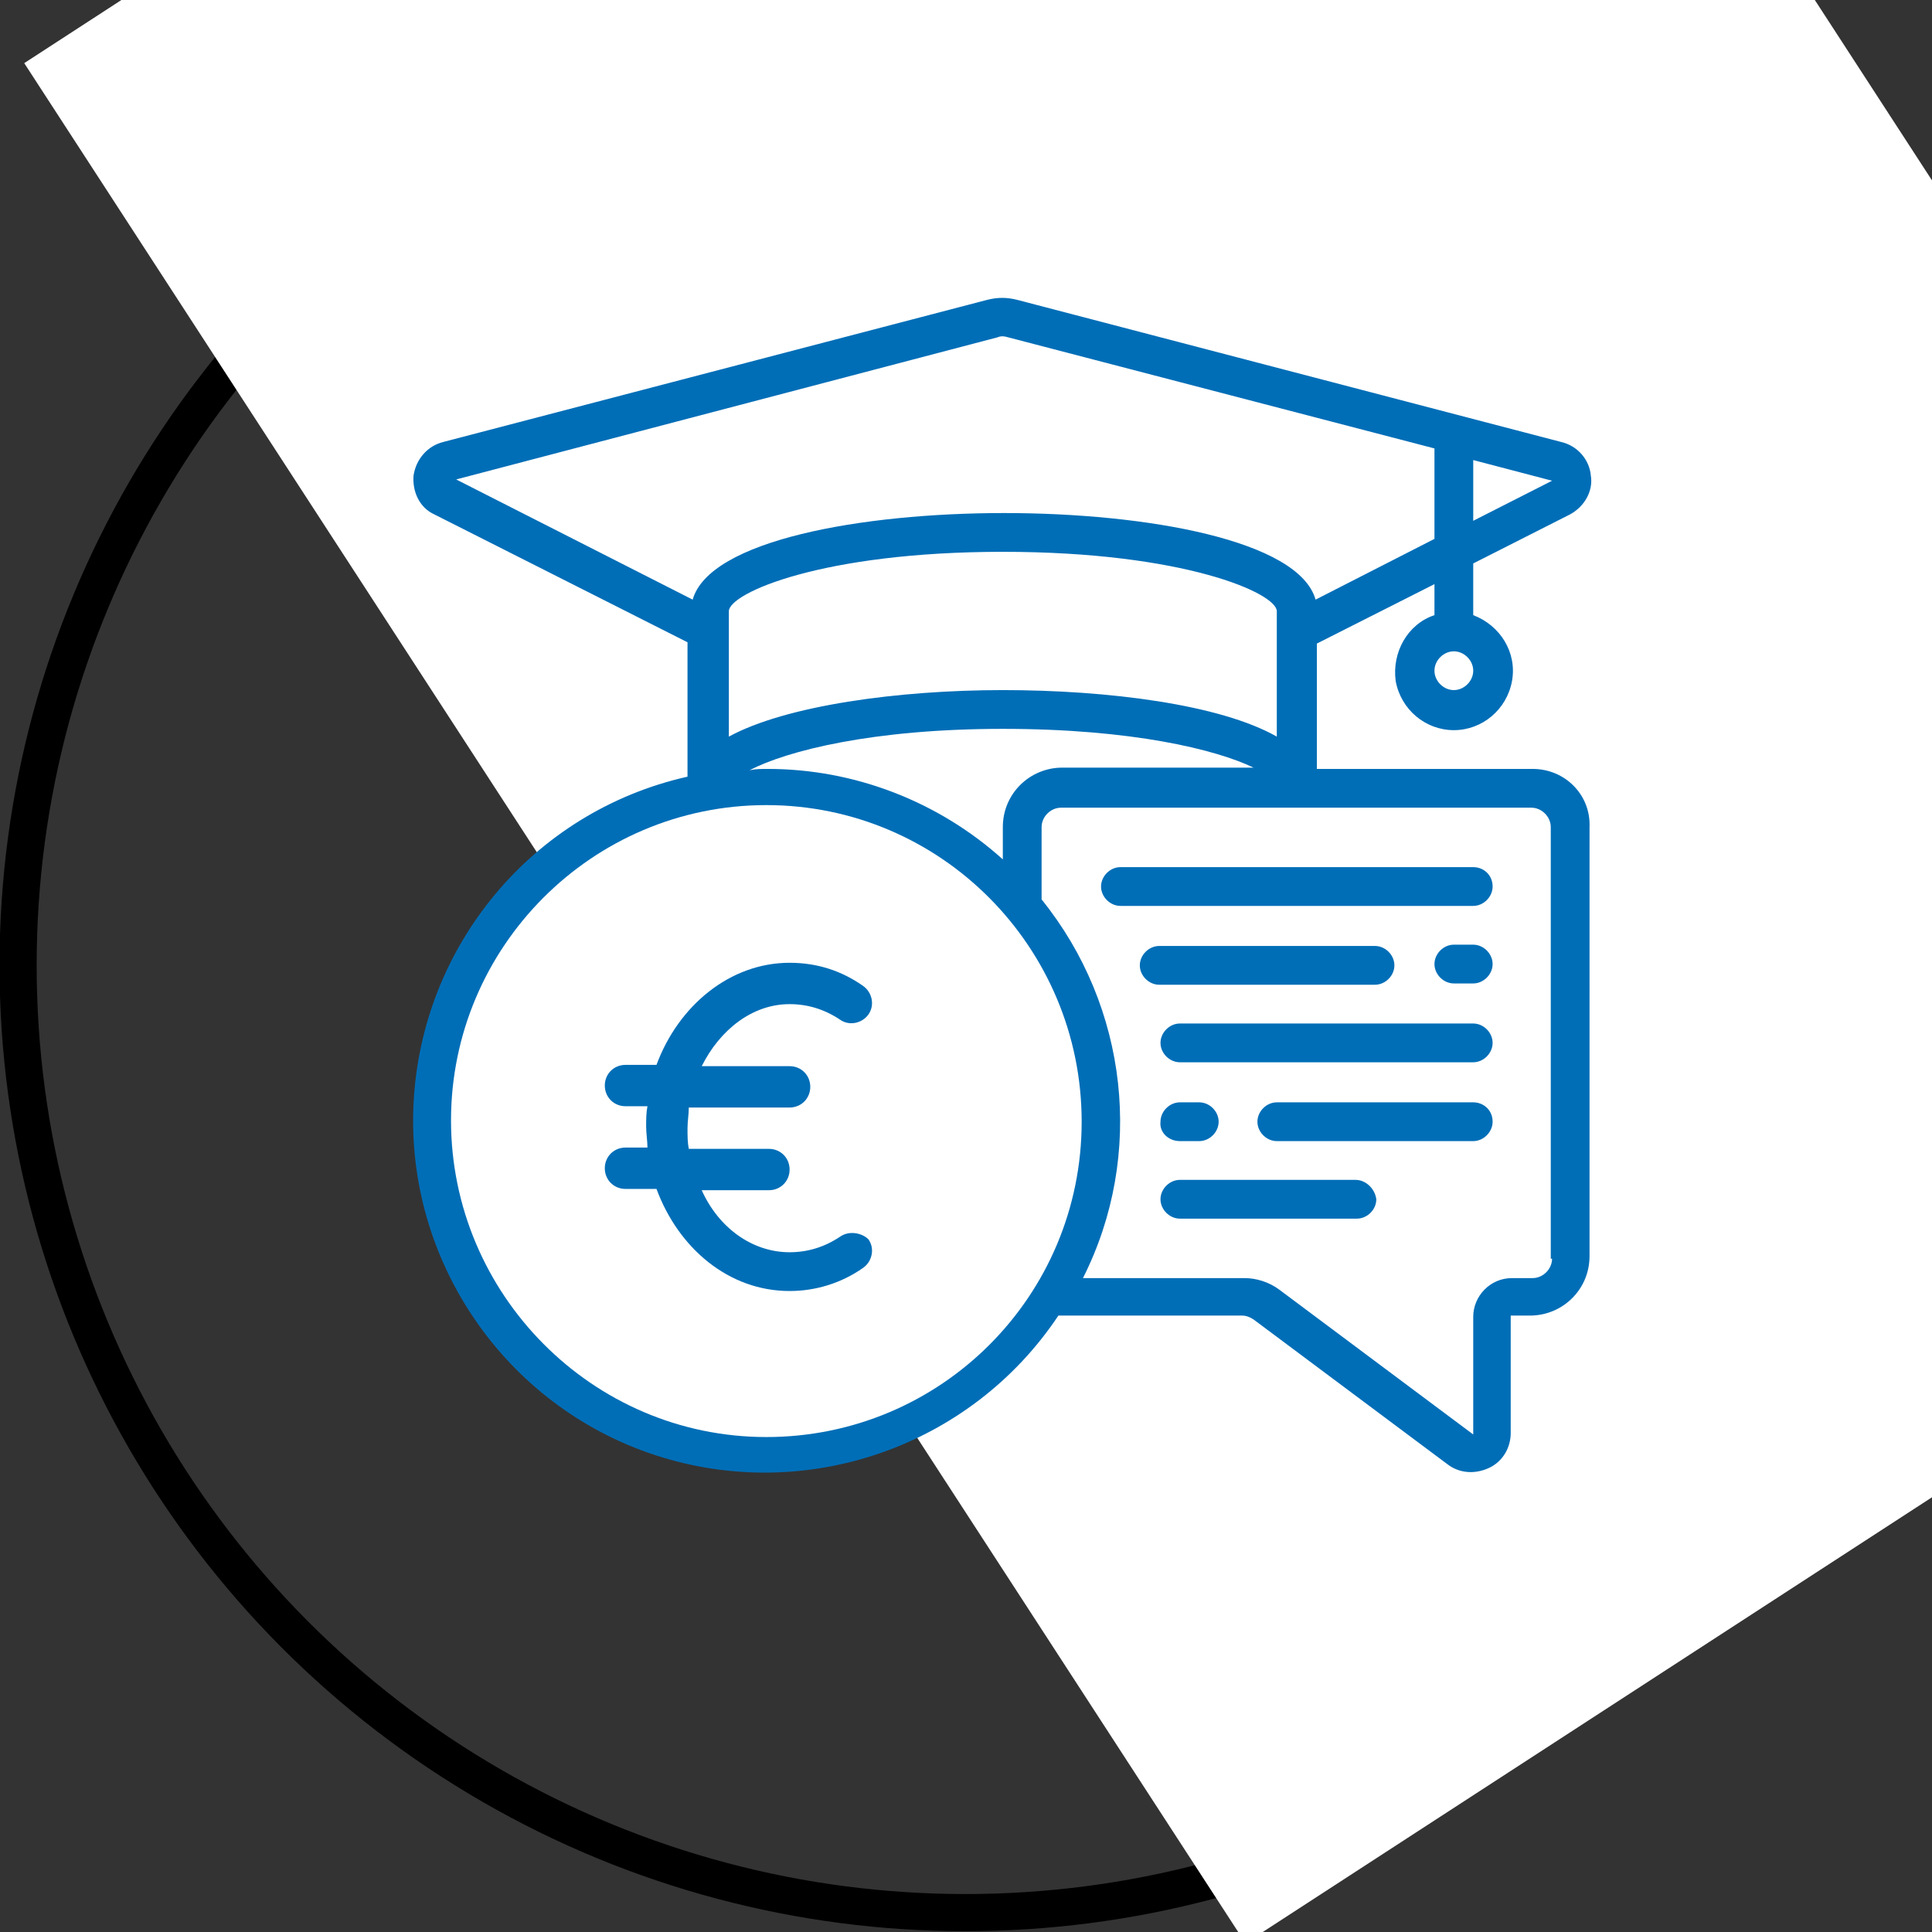
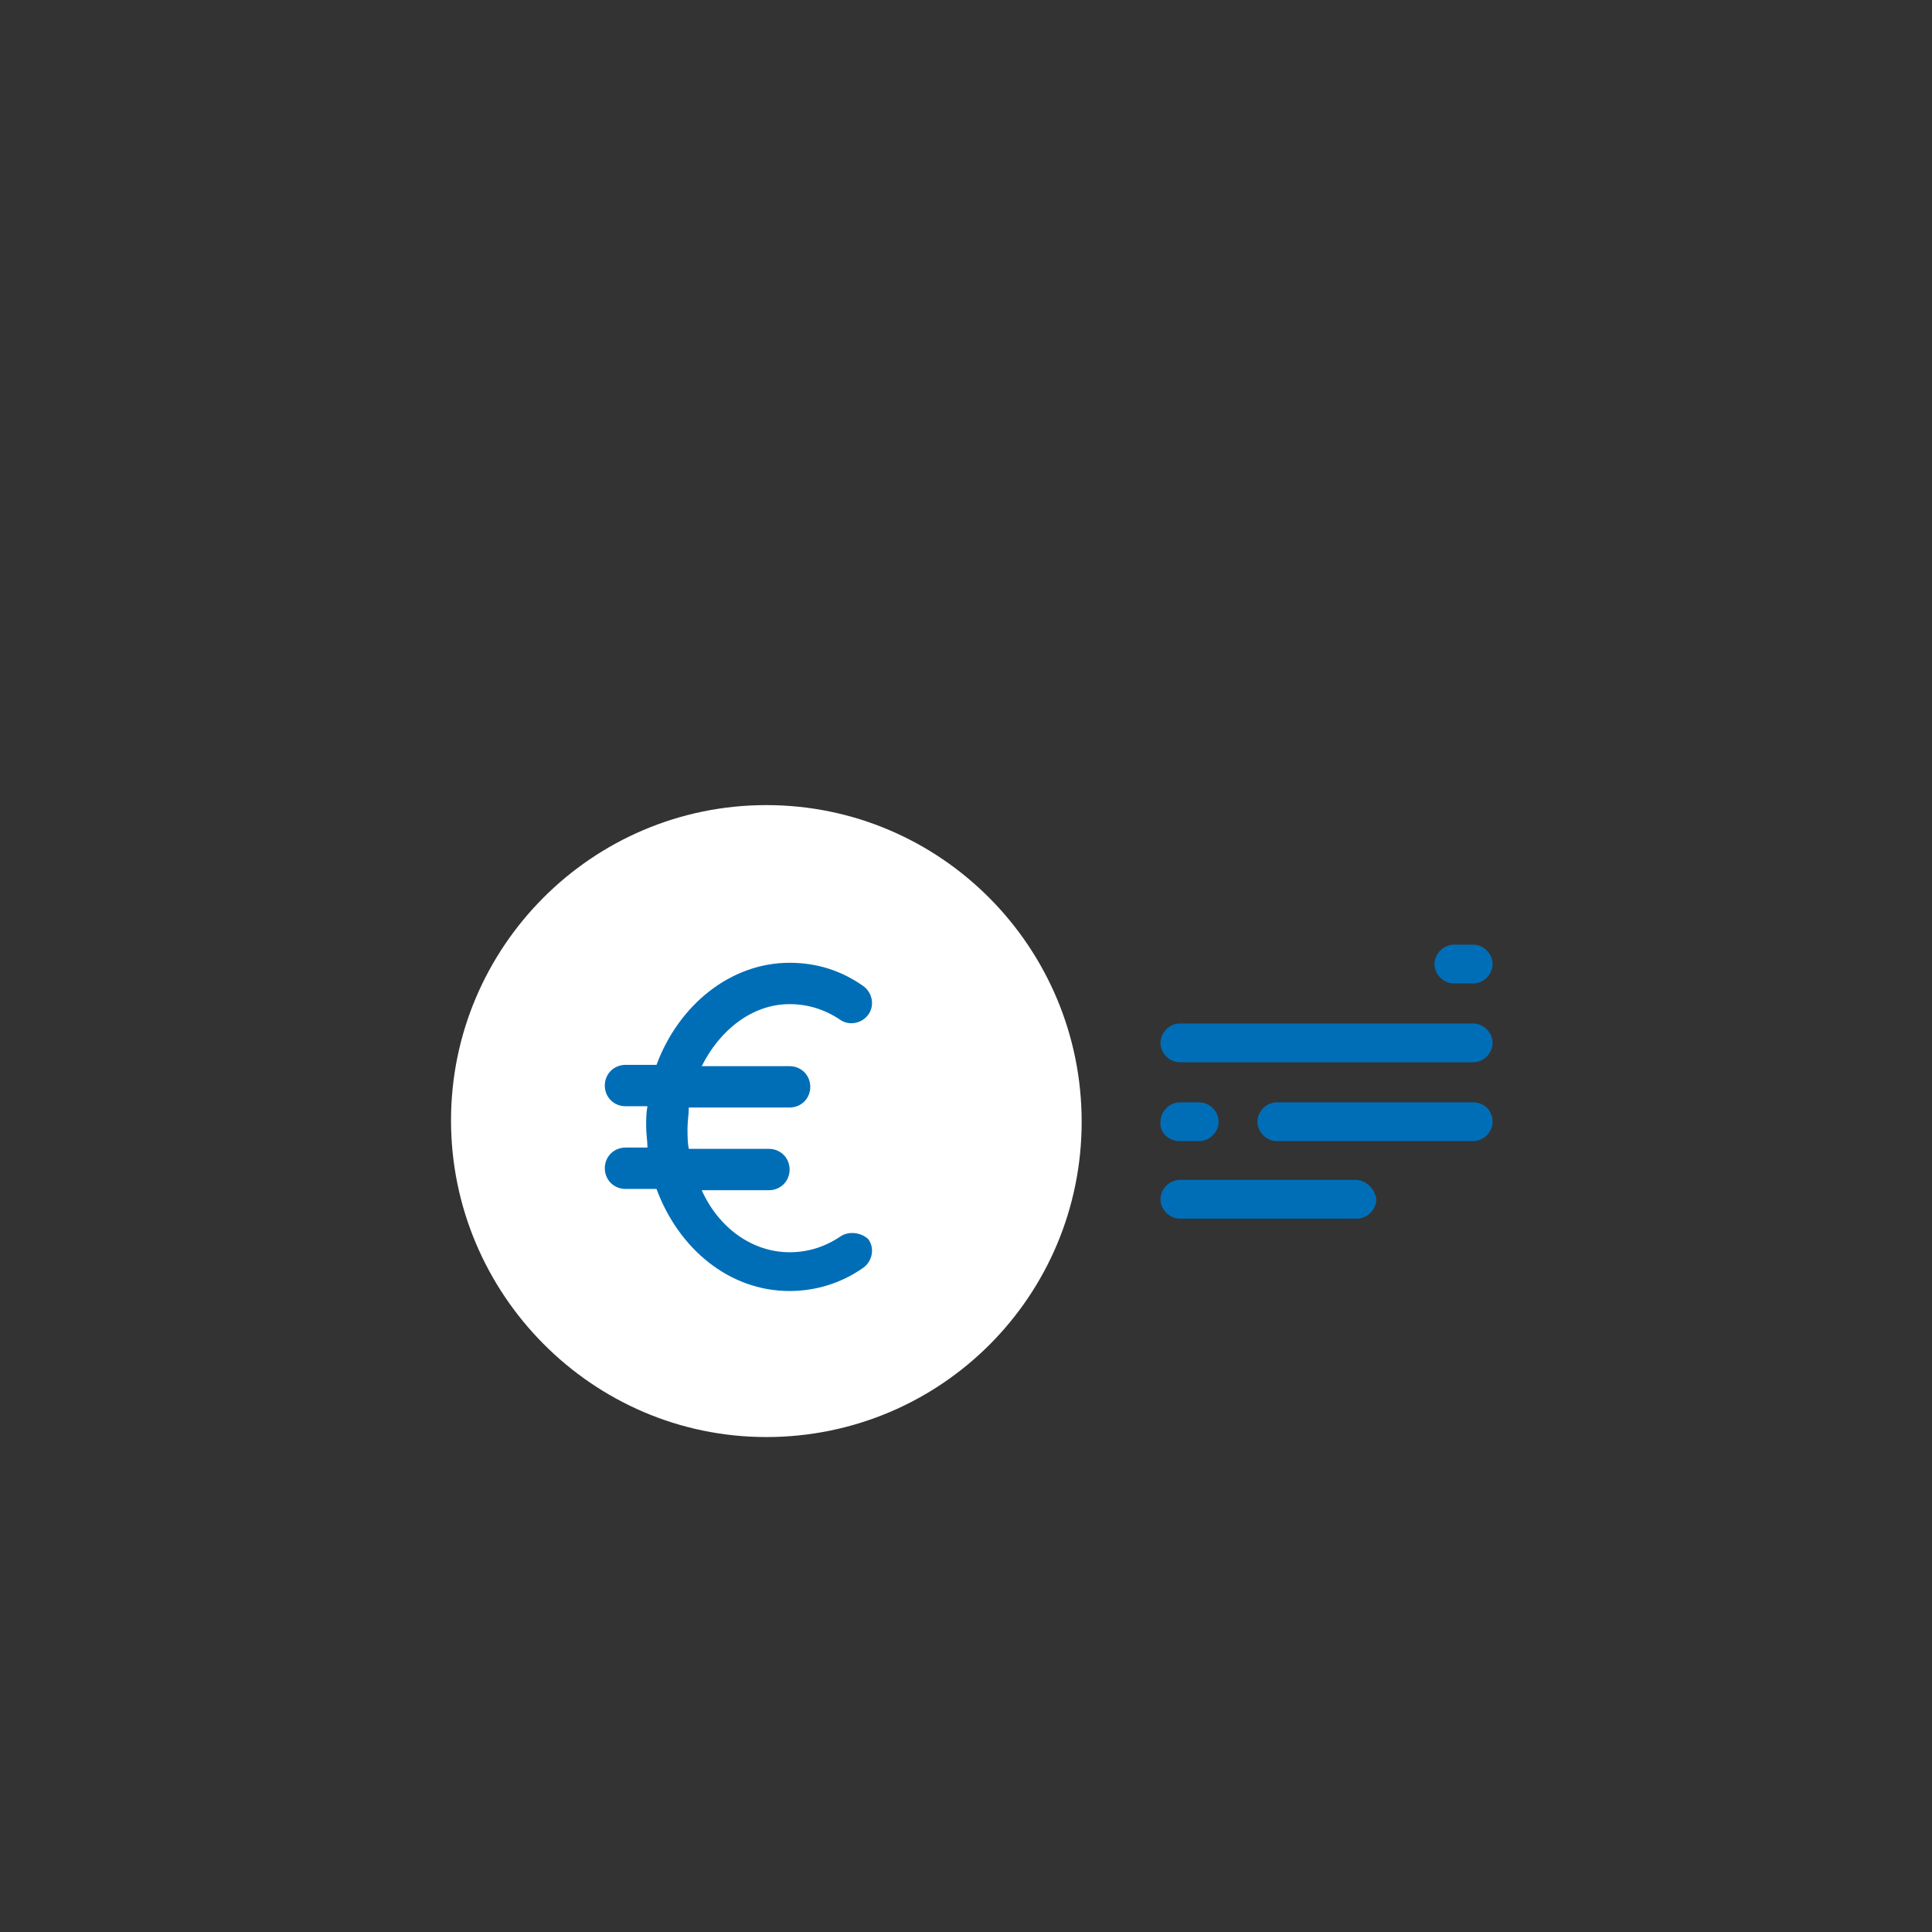
<svg xmlns="http://www.w3.org/2000/svg" version="1.1" id="Ebene_1" x="0px" y="0px" viewBox="0 0 149.5 149.5" style="enable-background:new 0 0 149.5 149.5;" xml:space="preserve">
  <rect x="0" y="0" width="149.5" height="149.5" fill="#333333" stroke="none" />
  <style type="text/css">
	.st0{fill:none;stroke:#000000;stroke-width:2.874;}
	.st1{fill:#FFFFFF;}
	.st2{fill:#006EB7;}
</style>
  <g>
-     <circle class="st0" cx="74.7" cy="74.7" r="73.3" />
-   </g>
-   <rect x="39.5" y="-41.4" transform="matrix(0.839 -0.545 0.545 0.839 -8.703 61.147)" class="st1" width="118.8" height="173.4" />
+     </g>
  <g>
-     <path class="st2" d="M120.1,97.4c0,0.8-0.7,1.5-1.5,1.5H117c-1.7,0-3,1.4-3,3v9.1L99,99.8c-0.8-0.6-1.8-0.9-2.7-0.9H83.8   c4.8-9.5,3.5-21-3.2-29.3V64c0-0.8,0.7-1.5,1.5-1.5h36.4c0.8,0,1.5,0.7,1.5,1.5V97.4z M80.6,85.3c-0.3-4.6-2.1-8.9-5.1-12.4   l2.1-2.1c3.6,4,5.7,9.1,6,14.5H80.6z M75.4,100.7c3-3.5,4.8-7.8,5.1-12.4h3c-0.3,5.4-2.4,10.5-6,14.5L75.4,100.7z M60.9,107.9   c4.6-0.3,8.9-2.1,12.4-5.1l2.1,2.1c-4,3.6-9.1,5.7-14.5,6V107.9z M45.5,102.8c3.5,3,7.8,4.8,12.4,5.1v3c-5.4-0.3-10.5-2.4-14.5-6   L45.5,102.8z M38.2,88.3c0.3,4.6,2.1,8.9,5.1,12.4l-2.1,2.1c-3.6-4-5.7-9.1-6-14.5H38.2z M73.3,70.7c-3.5-3-12.4-8.2-12.4-8.2   c5.4,0.3,10.5,2.4,14.5,6L73.3,70.7z M77.6,56.4c10,0,16.5,1.6,19.4,3H82.2c-2.5,0-4.6,2-4.6,4.6v2.5c-5-4.5-11.5-7-18.2-7   c-0.5,0-0.9,0-1.4,0.1C60.9,58.1,67.5,56.4,77.6,56.4 M77.2,26.1c0.2-0.1,0.5-0.1,0.8,0l33,8.6v7l-9.2,4.7   c-1.3-4.6-13.1-6.7-24.1-6.7s-22.8,2.1-24.1,6.7l-18.3-9.3L77.2,26.1z M114,40.3v-4.7l6.1,1.6L114,40.3z M98.8,57   c-4.4-2.5-13.1-3.6-21.2-3.6S60.8,54.6,56.4,57v-9.7c0-1.4,7.2-4.6,21.2-4.6s21.2,3.2,21.2,4.6V57z M112.5,53.4   c-0.8,0-1.5-0.7-1.5-1.5c0-0.8,0.7-1.5,1.5-1.5c0.8,0,1.5,0.7,1.5,1.5C114,52.7,113.3,53.4,112.5,53.4 M118.6,59.5h-16.7v-9.7   l9.1-4.6v2.4c-2.1,0.7-3.3,2.9-3,5.1c0.4,2.2,2.3,3.8,4.5,3.8c2.2,0,4.1-1.6,4.5-3.8c0.4-2.2-0.9-4.3-3-5.1v-4l7.5-3.8   c1.1-0.6,1.8-1.8,1.6-3c-0.1-1.2-1-2.3-2.3-2.6l-42.1-11c-0.8-0.2-1.5-0.2-2.3,0l-42.1,11c-1.2,0.3-2.1,1.3-2.3,2.6   c-0.1,1.3,0.5,2.5,1.6,3l19.6,9.9v10.4c-12,2.7-20.6,13.1-21.2,25.3s7.1,23.4,18.7,27.2s24.4-0.6,31.2-10.8h14.2   c0.3,0,0.6,0.1,0.9,0.3l15,11.2c0.9,0.7,2.1,0.8,3.2,0.3s1.7-1.6,1.7-2.7v-9.1h1.5c2.5,0,4.6-2,4.6-4.6V64   C123.1,61.5,121.1,59.5,118.6,59.5" />
-     <path class="st2" d="M114,67.1H86.7c-0.8,0-1.5,0.7-1.5,1.5c0,0.8,0.7,1.5,1.5,1.5H114c0.8,0,1.5-0.7,1.5-1.5   C115.5,67.7,114.8,67.1,114,67.1" />
    <path class="st2" d="M114,79.2H91.3c-0.8,0-1.5,0.7-1.5,1.5c0,0.8,0.7,1.5,1.5,1.5H114c0.8,0,1.5-0.7,1.5-1.5   C115.5,79.9,114.8,79.2,114,79.2" />
    <path class="st2" d="M104.9,91.3H91.3c-0.8,0-1.5,0.7-1.5,1.5c0,0.8,0.7,1.5,1.5,1.5h13.7c0.8,0,1.5-0.7,1.5-1.5   C106.4,92,105.7,91.3,104.9,91.3" />
    <path class="st2" d="M114,73.1h-1.5c-0.8,0-1.5,0.7-1.5,1.5c0,0.8,0.7,1.5,1.5,1.5h1.5c0.8,0,1.5-0.7,1.5-1.5   C115.5,73.8,114.8,73.1,114,73.1" />
-     <path class="st2" d="M106.4,76.2c0.8,0,1.5-0.7,1.5-1.5c0-0.8-0.7-1.5-1.5-1.5H89.7c-0.8,0-1.5,0.7-1.5,1.5c0,0.8,0.7,1.5,1.5,1.5   H106.4z" />
    <path class="st2" d="M91.3,88.3h1.5c0.8,0,1.5-0.7,1.5-1.5c0-0.8-0.7-1.5-1.5-1.5h-1.5c-0.8,0-1.5,0.7-1.5,1.5   C89.7,87.6,90.4,88.3,91.3,88.3" />
    <path class="st2" d="M114,85.3H98.8c-0.8,0-1.5,0.7-1.5,1.5c0,0.8,0.7,1.5,1.5,1.5H114c0.8,0,1.5-0.7,1.5-1.5   C115.5,85.9,114.8,85.3,114,85.3" />
    <path class="st1" d="M59.3,111.2c13.5,0,24.4-10.9,24.4-24.4S72.8,62.3,59.3,62.3S34.9,73.3,34.9,86.7S45.8,111.2,59.3,111.2" />
    <path class="st2" d="M65,95.7c-1.2,0.8-2.5,1.2-3.9,1.2c-2.9,0-5.5-1.9-6.8-4.8h5.2c0.9,0,1.6-0.7,1.6-1.6c0-0.9-0.7-1.6-1.6-1.6   h-6.2c-0.1-0.5-0.1-1-0.1-1.6c0-0.5,0.1-1.1,0.1-1.6h7.8c0.9,0,1.6-0.7,1.6-1.6c0-0.9-0.7-1.6-1.6-1.6h-6.8   c1.4-2.8,3.9-4.8,6.8-4.8c1.4,0,2.7,0.4,3.9,1.2c0.7,0.5,1.7,0.3,2.2-0.4c0.5-0.7,0.3-1.7-0.4-2.2c-1.7-1.2-3.6-1.8-5.7-1.8   c-4.6,0-8.6,3.3-10.3,7.9h-2.4c-0.9,0-1.6,0.7-1.6,1.6c0,0.9,0.7,1.6,1.6,1.6h1.7c-0.1,0.5-0.1,1-0.1,1.6c0,0.5,0.1,1.1,0.1,1.6   h-1.7c-0.9,0-1.6,0.7-1.6,1.6c0,0.9,0.7,1.6,1.6,1.6h2.4c1.7,4.6,5.6,7.9,10.3,7.9c2,0,4-0.6,5.7-1.8c0.7-0.5,0.9-1.5,0.4-2.2   C66.7,95.4,65.7,95.2,65,95.7" />
  </g>
</svg>